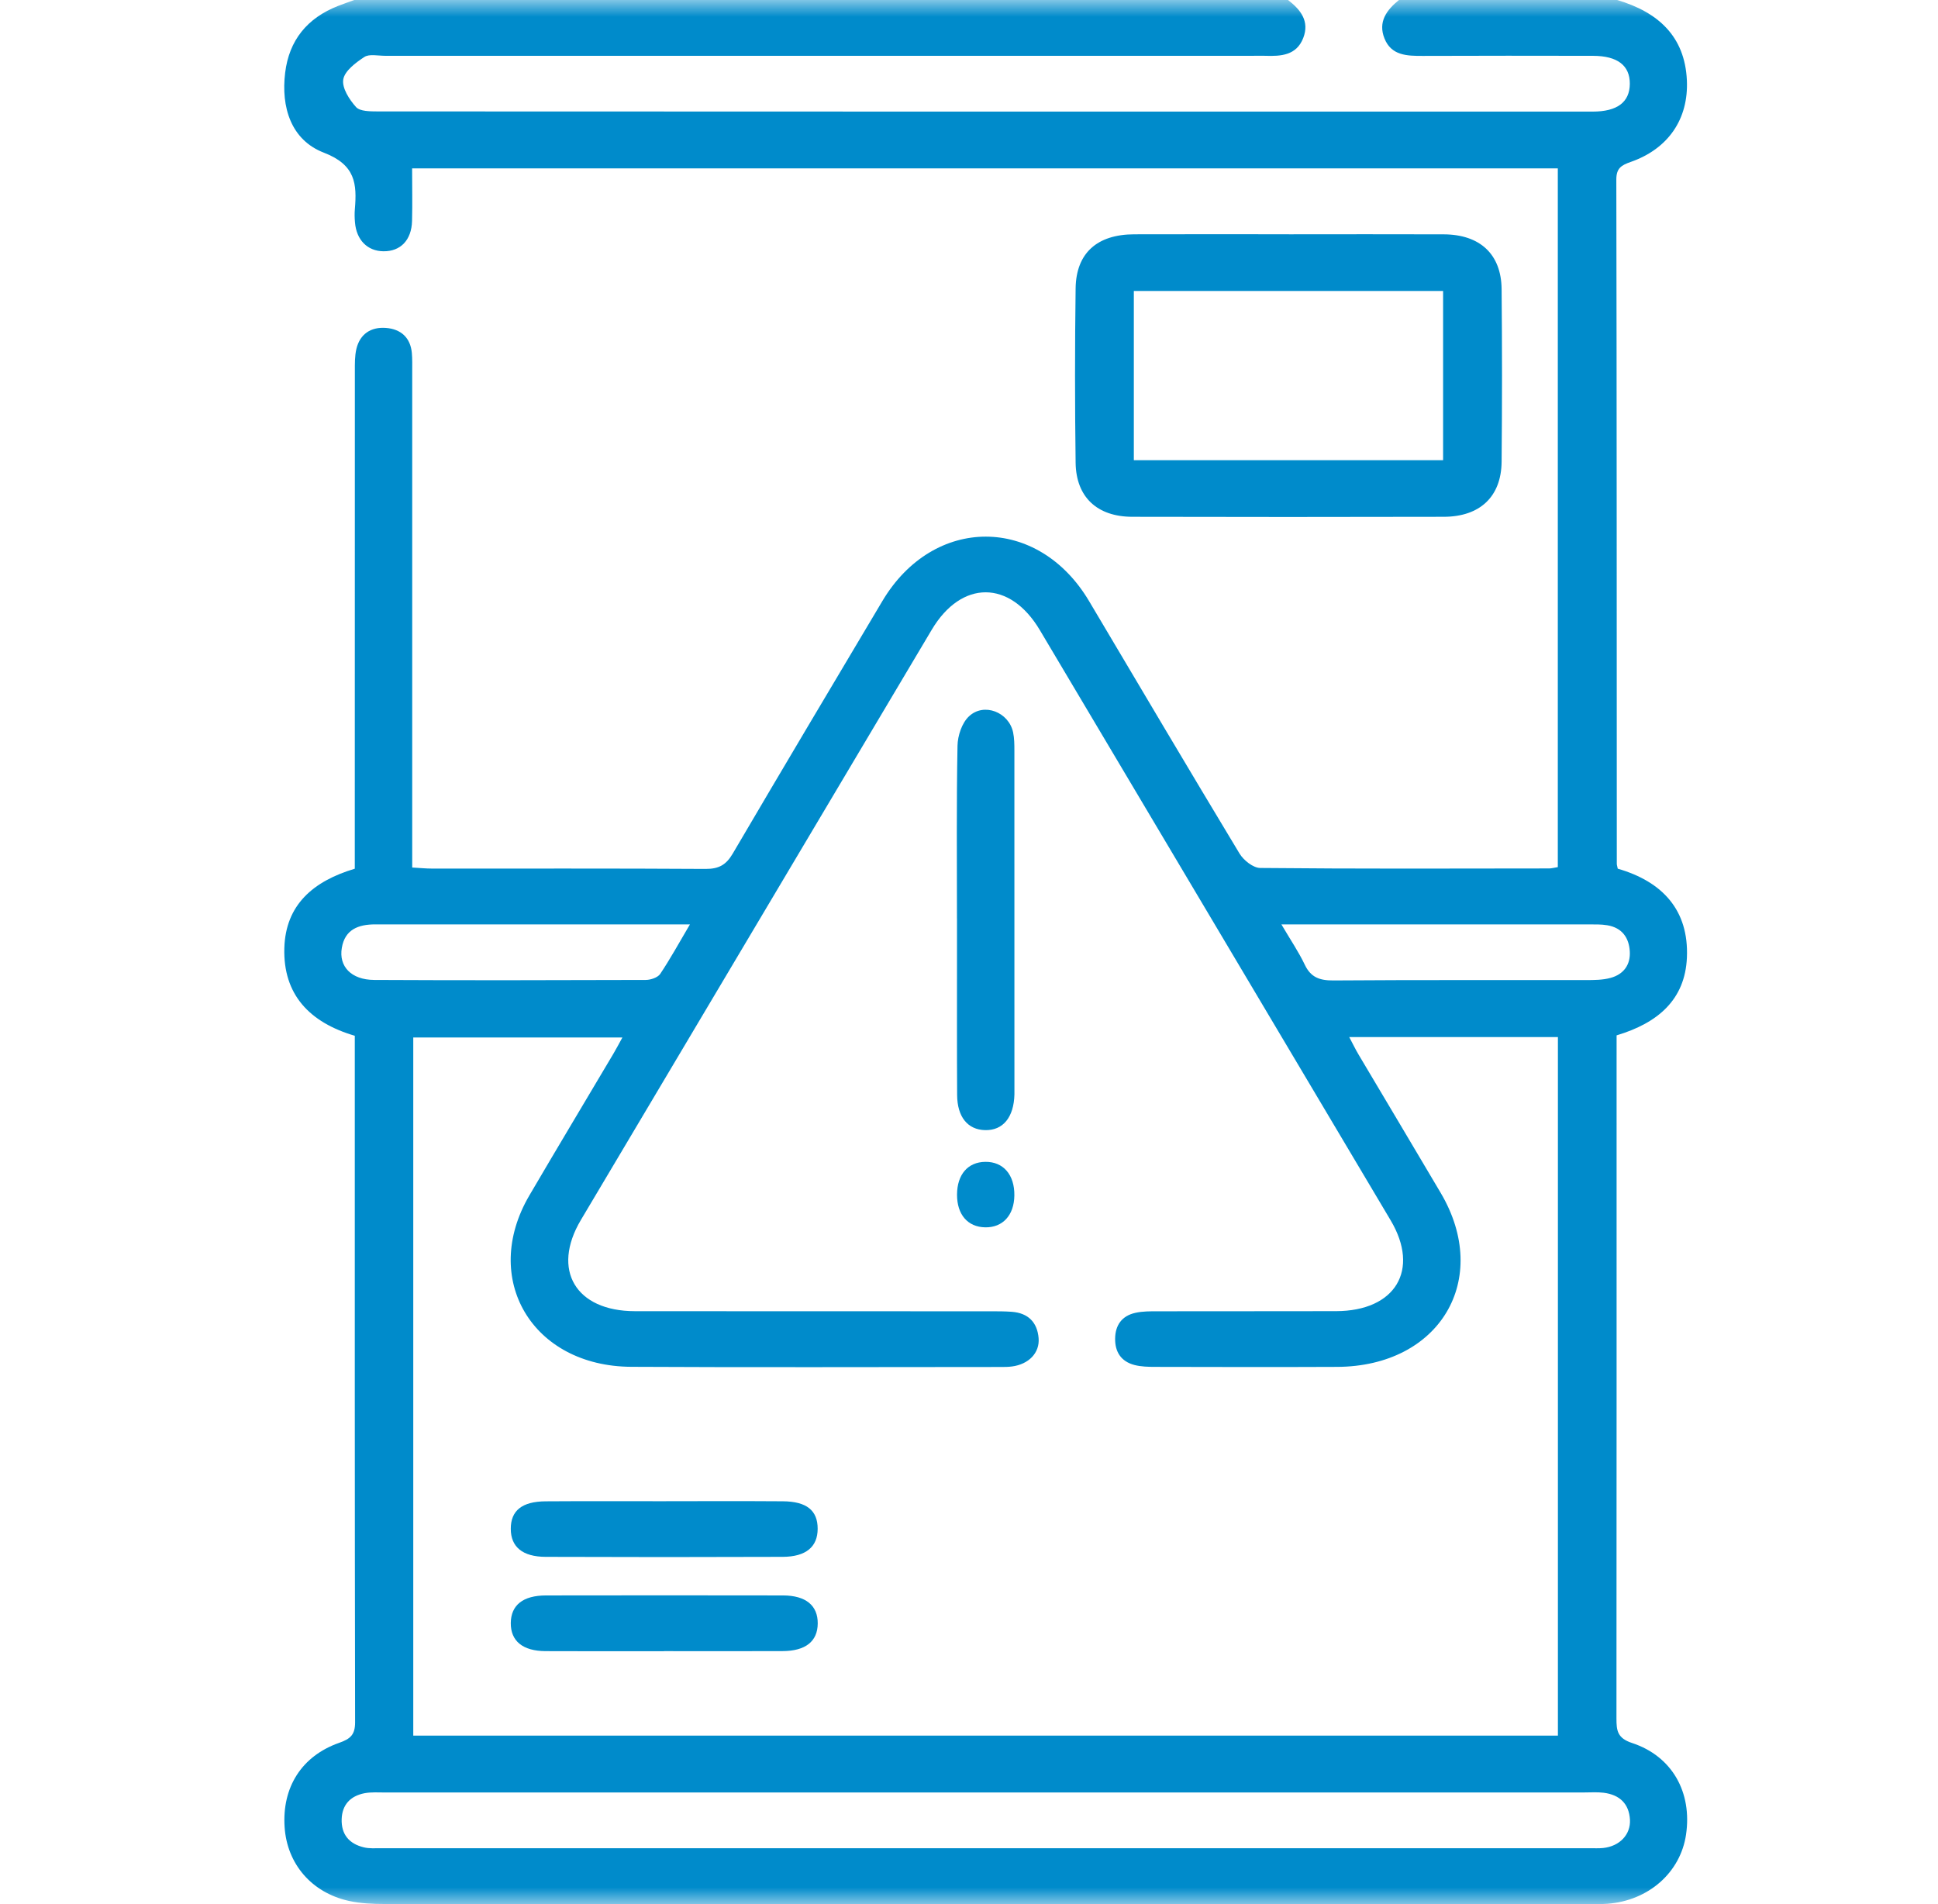
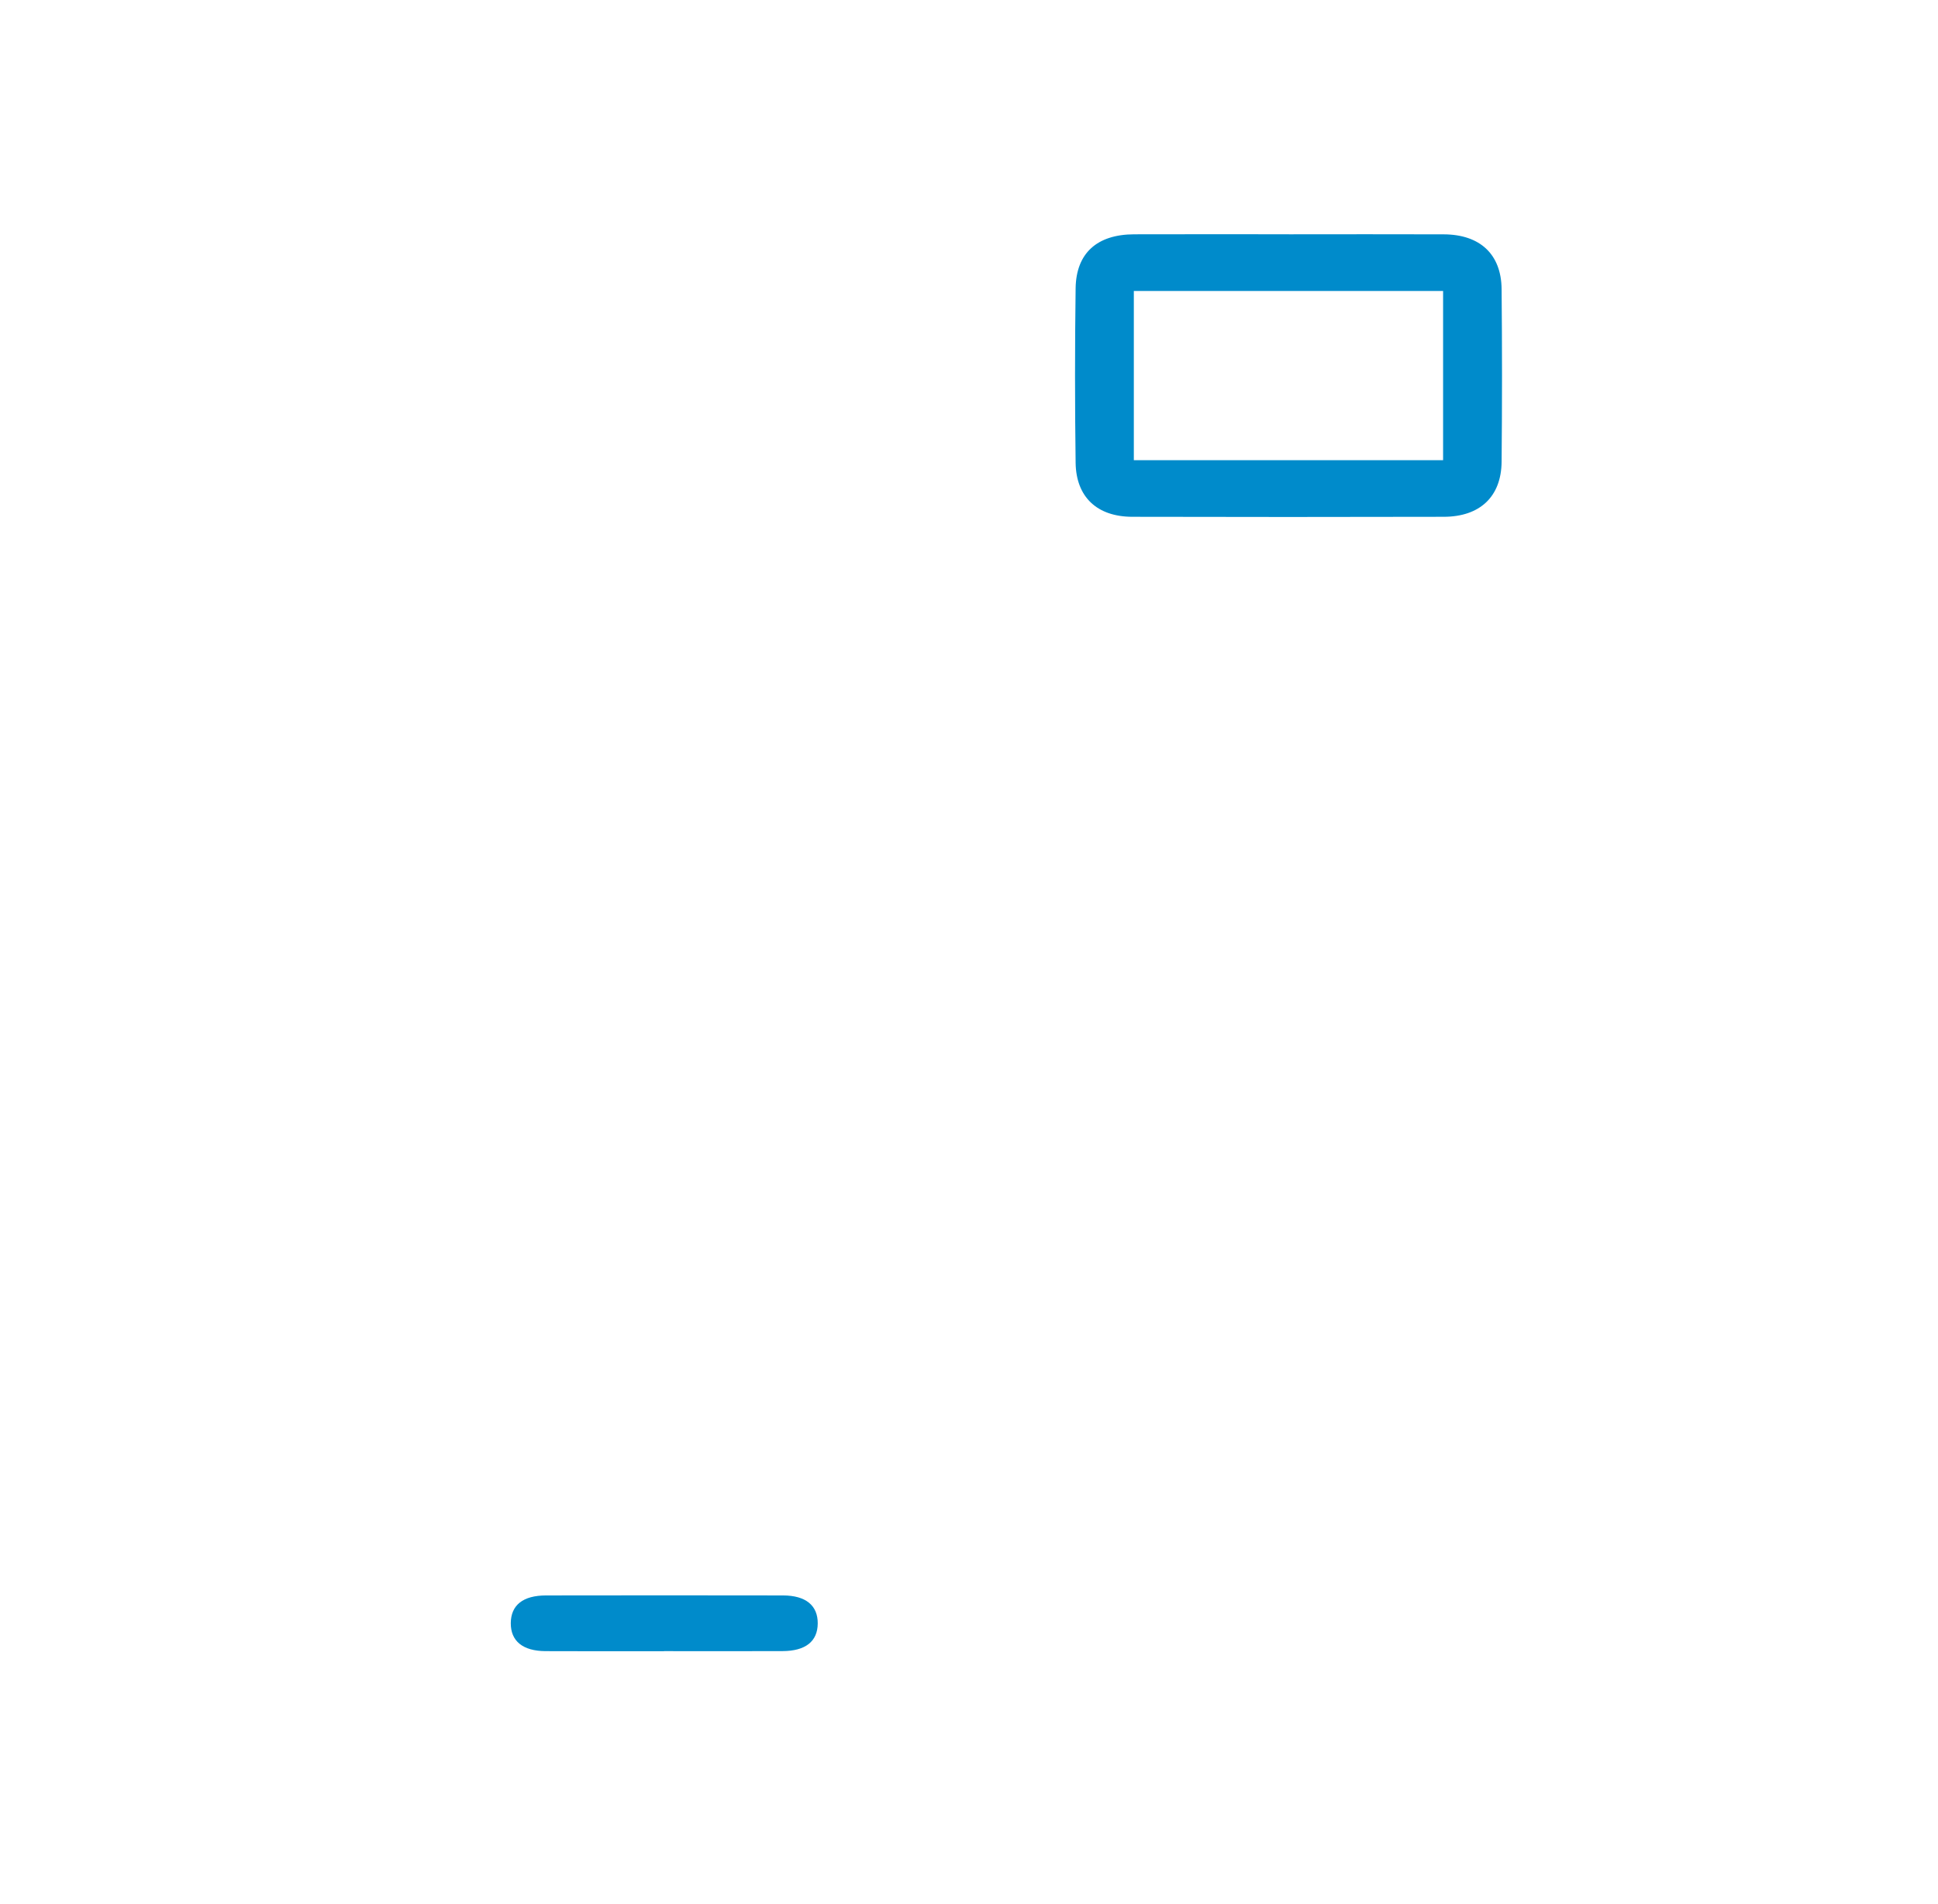
<svg xmlns="http://www.w3.org/2000/svg" width="57" height="56" viewBox="0 0 57 56" fill="none">
  <mask id="mask0_673_370" style="mask-type:alpha" maskUnits="userSpaceOnUse" x="0" y="0" width="57" height="56">
    <path d="M0.5 0H56.5V56H0.5V0Z" fill="#D9D9D9" />
  </mask>
  <g mask="url(#mask0_673_370)">
-     <path d="M47.563 0C48.769 0.357 49.553 1.067 49.614 2.358C49.667 3.496 49.07 4.375 47.964 4.762C47.681 4.86 47.539 4.951 47.539 5.28C47.552 11.988 47.55 18.694 47.553 25.402C47.553 25.437 47.566 25.473 47.581 25.548C48.895 25.927 49.675 26.768 49.615 28.161C49.562 29.399 48.764 30.086 47.547 30.45V30.969C47.547 37.494 47.548 44.02 47.543 50.545C47.543 50.896 47.569 51.12 48.003 51.262C49.184 51.652 49.773 52.714 49.589 53.958C49.424 55.072 48.485 55.9 47.277 55.99C47.071 56.005 46.864 56 46.658 56C34.879 56 23.099 56 11.32 55.997C10.967 55.997 10.604 55.981 10.261 55.906C9.164 55.664 8.443 54.817 8.371 53.737C8.292 52.567 8.87 51.644 9.978 51.256C10.309 51.14 10.445 51.015 10.444 50.653C10.432 44.037 10.435 37.421 10.435 30.805C10.435 30.697 10.435 30.589 10.435 30.462C9.104 30.072 8.323 29.249 8.363 27.881C8.4 26.615 9.207 25.916 10.435 25.549C10.435 25.343 10.435 25.126 10.435 24.91C10.435 20.244 10.435 15.578 10.437 10.912C10.437 10.695 10.433 10.47 10.482 10.261C10.586 9.827 10.905 9.611 11.349 9.644C11.791 9.677 12.071 9.93 12.113 10.379C12.129 10.56 12.124 10.743 12.124 10.926C12.124 15.555 12.124 20.186 12.124 24.815C12.124 25.032 12.124 25.248 12.124 25.514C12.342 25.526 12.525 25.545 12.707 25.545C15.389 25.547 18.071 25.538 20.754 25.555C21.144 25.557 21.358 25.433 21.549 25.108C23.006 22.626 24.479 20.152 25.952 17.677C27.457 15.149 30.533 15.152 32.033 17.681C33.503 20.157 34.968 22.636 36.456 25.102C36.574 25.298 36.856 25.525 37.065 25.527C39.897 25.555 42.729 25.545 45.562 25.541C45.634 25.541 45.706 25.519 45.818 25.502V4.952H12.121C12.121 5.487 12.132 5.993 12.119 6.498C12.105 7.062 11.779 7.396 11.278 7.39C10.806 7.385 10.482 7.058 10.44 6.536C10.429 6.409 10.426 6.28 10.437 6.153C10.499 5.41 10.46 4.849 9.525 4.49C8.555 4.116 8.263 3.147 8.387 2.139C8.502 1.19 9.031 0.529 9.95 0.172C10.106 0.112 10.262 0.057 10.419 0C19.573 0 28.729 0 37.883 0C38.258 0.288 38.521 0.627 38.33 1.119C38.131 1.629 37.677 1.658 37.208 1.641C37.095 1.637 36.983 1.641 36.871 1.641C28.355 1.641 19.838 1.641 11.322 1.641C11.116 1.641 10.86 1.581 10.716 1.676C10.461 1.843 10.137 2.086 10.096 2.336C10.054 2.588 10.274 2.929 10.473 3.15C10.588 3.277 10.89 3.276 11.109 3.277C23.021 3.283 34.932 3.283 46.844 3.282C47.567 3.282 47.932 3.004 47.936 2.466C47.939 1.927 47.575 1.644 46.856 1.642C45.186 1.639 43.517 1.637 41.847 1.644C41.379 1.646 40.919 1.634 40.719 1.129C40.526 0.646 40.779 0.296 41.147 0H47.563ZM39.682 30.498C39.791 30.703 39.867 30.863 39.958 31.015C40.763 32.372 41.573 33.726 42.375 35.085C43.874 37.626 42.349 40.187 39.327 40.2C37.545 40.208 35.764 40.204 33.981 40.2C33.776 40.2 33.564 40.195 33.368 40.145C32.971 40.041 32.793 39.759 32.798 39.369C32.802 38.977 32.993 38.7 33.392 38.611C33.608 38.562 33.838 38.565 34.063 38.565C35.807 38.561 37.552 38.566 39.296 38.561C41.043 38.557 41.769 37.349 40.901 35.889C37.463 30.102 34.023 24.314 30.582 18.529C29.704 17.053 28.279 17.05 27.404 18.521C23.962 24.308 20.523 30.094 17.084 35.881C16.213 37.348 16.93 38.56 18.674 38.562C22.163 38.567 25.652 38.562 29.142 38.565C29.348 38.565 29.554 38.565 29.759 38.58C30.246 38.617 30.508 38.894 30.547 39.352C30.585 39.788 30.256 40.124 29.764 40.188C29.653 40.203 29.54 40.203 29.427 40.203C25.807 40.203 22.186 40.218 18.566 40.198C15.65 40.183 14.132 37.61 15.57 35.157C16.386 33.764 17.217 32.38 18.04 30.992C18.127 30.846 18.206 30.693 18.306 30.512H12.155V51.044H45.821V30.5H39.68L39.682 30.498ZM28.998 52.717C23.111 52.717 17.223 52.717 11.336 52.717C11.129 52.717 10.918 52.701 10.719 52.739C10.304 52.821 10.063 53.079 10.049 53.501C10.035 53.946 10.265 54.227 10.703 54.331C10.863 54.37 11.039 54.356 11.207 54.356C23.057 54.356 34.908 54.356 46.758 54.356C46.889 54.356 47.022 54.363 47.151 54.35C47.633 54.3 47.964 53.958 47.94 53.517C47.913 53.05 47.64 52.785 47.167 52.725C46.982 52.702 46.793 52.716 46.606 52.716C40.737 52.716 34.867 52.716 29 52.716L28.998 52.717ZM20.293 27.186C19.291 27.186 18.4 27.186 17.509 27.186C15.353 27.186 13.195 27.188 11.038 27.186C10.533 27.186 10.145 27.34 10.054 27.875C9.959 28.423 10.331 28.816 11.003 28.82C13.666 28.834 16.33 28.828 18.993 28.82C19.138 28.82 19.346 28.749 19.417 28.644C19.71 28.208 19.962 27.746 20.292 27.187L20.293 27.186ZM37.688 27.186C37.963 27.654 38.2 28.001 38.377 28.375C38.553 28.745 38.815 28.838 39.218 28.835C41.694 28.817 44.169 28.827 46.645 28.824C46.888 28.824 47.14 28.823 47.369 28.76C47.756 28.655 47.959 28.371 47.935 27.98C47.911 27.578 47.709 27.285 47.273 27.212C47.09 27.181 46.9 27.187 46.713 27.187C44.369 27.186 42.024 27.187 39.68 27.187H37.688V27.186Z" fill="#008BCB" />
    <path d="M37.91 6.891C39.428 6.891 40.945 6.886 42.463 6.892C43.529 6.896 44.156 7.477 44.165 8.504C44.181 10.196 44.181 11.889 44.165 13.582C44.155 14.607 43.527 15.197 42.464 15.199C39.411 15.206 36.357 15.207 33.303 15.199C32.27 15.197 31.65 14.621 31.636 13.611C31.613 11.9 31.613 10.188 31.636 8.477C31.651 7.442 32.27 6.894 33.358 6.891C34.875 6.886 36.393 6.89 37.91 6.89V6.891ZM33.348 13.534H42.444V8.557H33.348V13.534Z" fill="#008BCB" />
-     <path d="M28.146 27.012C28.146 25.318 28.13 23.625 28.162 21.932C28.168 21.636 28.29 21.263 28.5 21.067C28.94 20.654 29.67 20.944 29.797 21.537C29.834 21.713 29.835 21.898 29.835 22.08C29.837 25.412 29.836 28.744 29.836 32.076C29.836 32.112 29.836 32.148 29.836 32.185C29.82 32.86 29.5 33.251 28.972 33.237C28.463 33.225 28.154 32.851 28.151 32.202C28.143 30.873 28.148 29.544 28.147 28.215C28.147 27.814 28.147 27.414 28.147 27.013L28.146 27.012Z" fill="#008BCB" />
-     <path d="M19.594 44.15C20.737 44.15 21.88 44.145 23.022 44.153C23.726 44.157 24.05 44.423 24.049 44.962C24.048 45.491 23.708 45.784 23.021 45.787C20.698 45.796 18.374 45.796 16.05 45.787C15.364 45.785 15.023 45.491 15.023 44.962C15.023 44.426 15.353 44.158 16.052 44.154C17.232 44.146 18.412 44.151 19.593 44.151L19.594 44.15Z" fill="#008BCB" />
    <path d="M19.529 48.562C18.367 48.562 17.206 48.566 16.044 48.56C15.374 48.557 15.019 48.262 15.023 47.734C15.028 47.208 15.38 46.923 16.059 46.922C18.383 46.918 20.706 46.918 23.031 46.922C23.702 46.923 24.056 47.22 24.051 47.748C24.047 48.273 23.693 48.557 23.015 48.559C21.853 48.564 20.692 48.56 19.529 48.56V48.562Z" fill="#008BCB" />
-     <path d="M29.834 35.161C29.826 35.741 29.492 36.105 28.976 36.096C28.462 36.087 28.146 35.72 28.148 35.133C28.151 34.543 28.465 34.177 28.977 34.17C29.508 34.162 29.843 34.549 29.834 35.161Z" fill="#008BCB" />
  </g>
</svg>